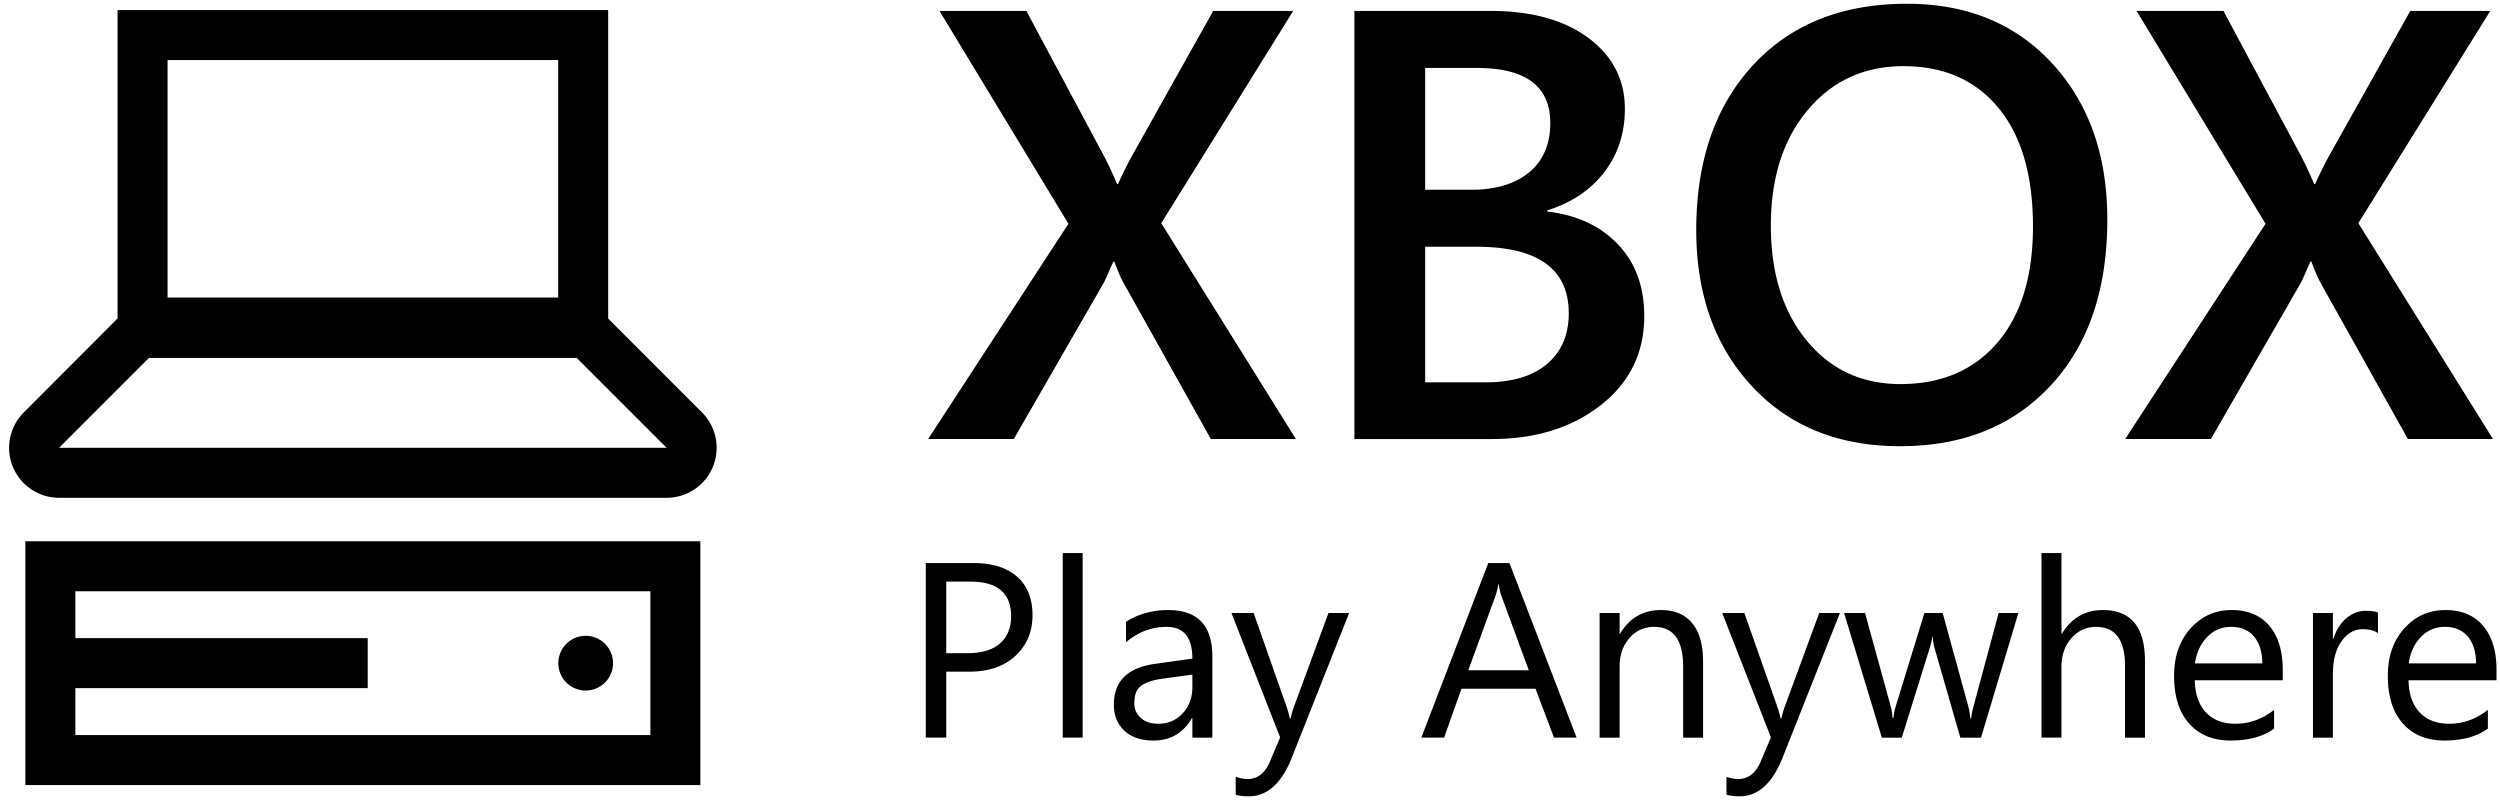
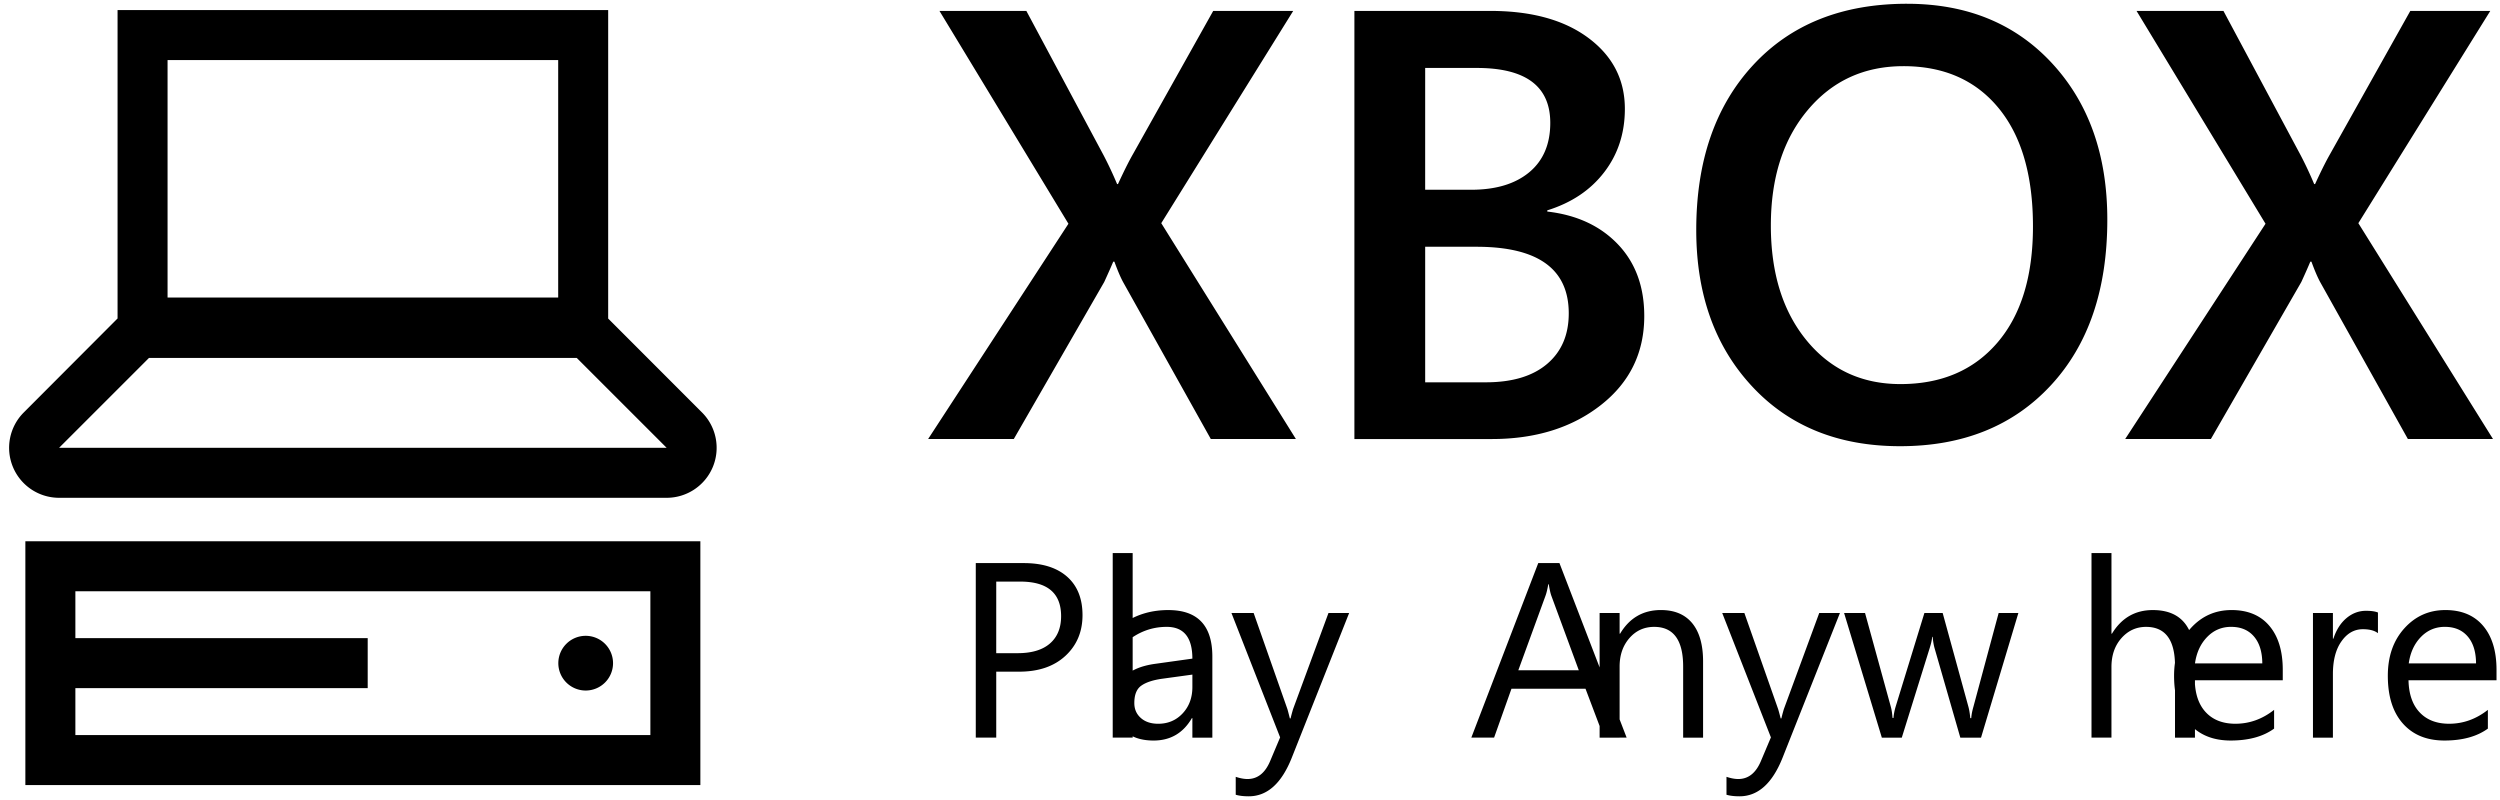
<svg xmlns="http://www.w3.org/2000/svg" xmlns:ns1="http://sodipodi.sourceforge.net/DTD/sodipodi-0.dtd" xmlns:ns2="http://www.inkscape.org/namespaces/inkscape" id="svg24" version="1.1" viewBox="0 0 100 32" height="32" width="100" ns1:docname="Corponor_logo.svg" ns2:version="1.1 (c68e22c387, 2021-05-23)">
  <defs id="defs8" />
  <ns1:namedview id="namedview6" pagecolor="#ffffff" bordercolor="#111111" borderopacity="1" ns2:pageshadow="0" ns2:pageopacity="0" ns2:pagecheckerboard="1" showgrid="false" height="83px" ns2:zoom="8.0000004" ns2:cx="43.312498" ns2:cy="20.374999" ns2:window-width="1600" ns2:window-height="878" ns2:window-x="-8" ns2:window-y="-8" ns2:window-maximized="1" ns2:current-layer="svg24" />
  <title id="title32">Xbox Play Anywhere logo</title>
  <g id="#231815ff" transform="matrix(0.417,0,0,0.417,-32.201,10.177)" />
  <g id="g46-4-3" transform="matrix(0.5,0,0,0.5,-0.689,-3.359)" style="fill:#000000">
    <g id="g10-6-5" style="fill:#000000">
-       <path id="path2-0-6" style="fill:#000000" d="m 153.937,7.019 c -5.19,0 -9.298,1.641 -12.322,4.92 -3.026,3.28 -4.537,7.676 -4.537,13.184 0,5.127 1.483,9.291 4.453,12.49 2.967,3.201 6.921,4.801 11.857,4.801 5.031,0 9.053,-1.624 12.061,-4.873 3.01,-3.248 4.514,-7.666 4.514,-13.254 0,-5.143 -1.47,-9.306 -4.408,-12.492 -2.936,-3.183 -6.808,-4.775 -11.617,-4.775 z M 10.783,7.521 V 32.195 l -7.504,7.521 c -1.144,1.144 -1.486,2.864 -0.867,4.359 0.619,1.494 2.075,2.467 3.693,2.467 H 54.71 c 1.618,0 3.076,-0.975 3.695,-2.469 0.619,-1.494 0.276,-3.215 -0.867,-4.359 l -7.506,-7.512 V 7.521 Z m 65.752,0.07 10.318,17.027 -11.225,17.221 h 6.854 l 7.234,-12.562 c 0.335,-0.732 0.575,-1.273 0.719,-1.623 h 0.096 c 0.254,0.7 0.485,1.241 0.691,1.623 l 7.021,12.562 h 6.807 L 94.279,24.572 104.835,7.591 h -6.4 l -6.424,11.465 c -0.336,0.589 -0.733,1.386 -1.195,2.389 h -0.07 c -0.319,-0.765 -0.677,-1.529 -1.074,-2.293 L 83.486,7.591 Z m 33.195,0 v 34.248 0.002 h 10.986 c 3.517,0 6.431,-0.91 8.74,-2.725 2.309,-1.814 3.463,-4.185 3.463,-7.115 0,-2.356 -0.705,-4.27 -2.113,-5.744 -1.408,-1.472 -3.291,-2.344 -5.646,-2.615 v -0.096 c 1.943,-0.605 3.463,-1.623 4.559,-3.057 1.1,-1.433 1.648,-3.122 1.648,-5.064 0,-2.325 -0.966,-4.21 -2.9,-5.658 -1.935,-1.449 -4.557,-2.176 -7.869,-2.176 z m 62.572,0 10.318,17.027 -11.227,17.221 h 6.855 l 7.236,-12.562 c 0.336,-0.732 0.573,-1.273 0.717,-1.623 h 0.094 c 0.254,0.7 0.487,1.241 0.693,1.623 l 7.02,12.562 h 6.809 L 190.046,24.572 200.601,7.591 h -6.398 l -6.426,11.465 c -0.335,0.589 -0.733,1.386 -1.193,2.389 h -0.072 c -0.319,-0.765 -0.677,-1.529 -1.074,-2.293 L 179.253,7.591 Z M 14.783,11.521 h 31.25 v 19 h -31.25 z m 138.869,0.49 c 3.231,0 5.767,1.115 7.605,3.344 1.84,2.229 2.758,5.388 2.758,9.48 0,3.979 -0.946,7.076 -2.842,9.289 -1.896,2.213 -4.482,3.32 -7.762,3.32 -3.09,0 -5.589,-1.162 -7.5,-3.486 -1.909,-2.324 -2.865,-5.389 -2.865,-9.195 0,-3.82 0.983,-6.9 2.951,-9.24 1.966,-2.342 4.517,-3.512 7.654,-3.512 z m -38.26,0.143 h 4.131 c 3.918,0 5.877,1.466 5.877,4.395 0,1.704 -0.564,3.022 -1.686,3.953 -1.124,0.931 -2.67,1.396 -4.645,1.396 h -3.678 z m 0,14.305 h 4.105 c 4.92,0 7.381,1.775 7.381,5.326 0,1.719 -0.578,3.068 -1.732,4.047 -1.154,0.981 -2.788,1.471 -4.906,1.471 h -4.848 z m -102.098,8.896 h 34.227 l 7.189,7.188 H 6.105 Z m -9.887,14.666 v 4 11.5 4 h 4 46 4 v -4 -11.5 -4 h -4 -46 z m 82.988,0.943 v 14.764 h 1.596 v -14.764 z m 78.303,0 v 14.764 h 1.596 v -5.648 c 0,-0.941 0.267,-1.712 0.799,-2.312 0.532,-0.6 1.187,-0.9 1.967,-0.9 1.545,0 2.318,1.039 2.318,3.117 v 5.744 h 1.596 v -6.145 c 0,-2.707 -1.124,-4.061 -3.369,-4.061 -1.417,0 -2.505,0.629 -3.271,1.889 h -0.039 v -6.447 z m -89.258,0.801 v 13.963 h 1.637 v -5.277 h 1.84 c 1.55,0 2.783,-0.422 3.695,-1.266 0.911,-0.844 1.367,-1.929 1.367,-3.254 0,-1.323 -0.41,-2.349 -1.23,-3.076 -0.822,-0.727 -1.978,-1.09 -3.471,-1.09 z m 44.998,0 -5.355,13.963 h 1.822 l 1.391,-3.914 h 5.922 l 1.48,3.914 h 1.811 l -5.375,-13.963 z m -43.361,1.48 h 1.916 c 2.181,0 3.273,0.922 3.273,2.766 0,0.941 -0.299,1.67 -0.893,2.186 -0.593,0.516 -1.455,0.775 -2.584,0.775 h -1.713 z m 44.162,0.213 h 0.039 c 0.07,0.429 0.141,0.742 0.213,0.936 l 2.191,5.947 h -4.84 l 2.17,-5.947 c 0.085,-0.227 0.161,-0.54 0.227,-0.936 z M 7.408,54.021 H 53.408 v 11.5 H 7.408 v -3.75 H 30.794 v -4 H 7.408 Z m 126.848,1.5 c -1.429,0 -2.517,0.631 -3.27,1.891 h -0.039 v -1.656 h -1.6 v 9.973 h 1.6 v -5.688 c 0,-0.915 0.261,-1.672 0.783,-2.273 0.523,-0.6 1.183,-0.9 1.982,-0.9 1.544,0 2.318,1.057 2.318,3.174 v 5.688 h 1.594 v -6.098 c 0,-1.33 -0.289,-2.348 -0.865,-3.053 -0.58,-0.705 -1.413,-1.057 -2.504,-1.057 z m -39.408,0.002 c -1.278,0 -2.406,0.312 -3.387,0.936 v 1.635 c 0.968,-0.818 2.051,-1.227 3.252,-1.227 1.369,0 2.055,0.847 2.055,2.541 l -2.99,0.418 c -2.195,0.306 -3.291,1.391 -3.291,3.254 0,0.87 0.28,1.568 0.842,2.092 0.562,0.526 1.34,0.789 2.334,0.789 1.349,0 2.37,-0.596 3.064,-1.791 h 0.041 v 1.559 h 1.596 0.002 v -6.486 c 0,-2.479 -1.174,-3.719 -3.518,-3.719 z m 85.051,0 c -1.306,0 -2.395,0.49 -3.275,1.467 -0.879,0.978 -1.32,2.241 -1.32,3.793 0,1.642 0.402,2.915 1.207,3.82 0.805,0.906 1.911,1.357 3.32,1.357 1.441,0 2.6,-0.317 3.475,-0.953 v -1.5 c -0.94,0.74 -1.971,1.111 -3.094,1.111 -1,0 -1.786,-0.303 -2.357,-0.906 -0.571,-0.603 -0.87,-1.46 -0.895,-2.57 h 7.039 v -0.836 c 0,-1.5 -0.356,-2.673 -1.07,-3.518 -0.713,-0.844 -1.725,-1.266 -3.029,-1.266 z m 17.1,0 c -1.303,0 -2.397,0.49 -3.277,1.467 -0.88,0.978 -1.318,2.241 -1.318,3.793 0,1.642 0.401,2.915 1.207,3.82 0.804,0.906 1.91,1.357 3.32,1.357 1.441,0 2.6,-0.317 3.477,-0.953 v -1.5 c -0.942,0.74 -1.974,1.111 -3.098,1.111 -0.999,0 -1.784,-0.302 -2.355,-0.906 -0.572,-0.603 -0.871,-1.46 -0.896,-2.57 h 7.041 v -0.836 c 0,-1.5 -0.356,-2.673 -1.07,-3.518 -0.714,-0.844 -1.723,-1.266 -3.029,-1.266 z m -6.34,0.059 c -0.578,0 -1.101,0.197 -1.568,0.59 -0.466,0.393 -0.813,0.941 -1.041,1.641 h -0.039 v -2.055 h -1.596 v 9.973 h 1.596 v -5.084 c 0,-1.109 0.23,-1.987 0.689,-2.629 0.456,-0.644 1.026,-0.963 1.707,-0.963 0.526,0 0.93,0.104 1.207,0.318 v -1.654 c -0.22,-0.091 -0.539,-0.137 -0.955,-0.137 z m -90.766,0.174 3.895,9.953 -0.797,1.891 c -0.404,0.961 -1.006,1.439 -1.812,1.439 -0.285,0 -0.598,-0.06 -0.943,-0.176 v 1.434 c 0.28,0.084 0.625,0.125 1.041,0.125 1.481,0 2.629,-1.032 3.447,-3.096 l 4.586,-11.568 h -1.654 l -2.834,7.693 c -0.097,0.338 -0.163,0.584 -0.195,0.74 h -0.06 c -0.103,-0.409 -0.169,-0.662 -0.201,-0.76 l -2.697,-7.676 z m 39.262,0 3.896,9.953 -0.799,1.891 c -0.403,0.961 -1.008,1.439 -1.812,1.439 -0.286,0 -0.599,-0.06 -0.943,-0.176 v 1.434 c 0.28,0.084 0.626,0.125 1.041,0.125 1.481,0 2.63,-1.032 3.449,-3.096 l 4.586,-11.568 h -1.656 l -2.832,7.693 c -0.098,0.338 -0.163,0.584 -0.195,0.74 h -0.059 c -0.103,-0.409 -0.174,-0.662 -0.207,-0.76 l -2.697,-7.676 z m 9.75,0 3.02,9.973 h 1.596 l 2.23,-7.158 c 0.117,-0.37 0.183,-0.671 0.203,-0.904 h 0.039 c 0.027,0.344 0.078,0.652 0.156,0.924 l 2.055,7.139 h 1.656 l 2.988,-9.973 h -1.578 l -2.023,7.518 c -0.098,0.345 -0.154,0.643 -0.168,0.896 h -0.078 c -0.032,-0.358 -0.081,-0.656 -0.145,-0.896 l -2.064,-7.518 h -1.461 l -2.297,7.479 c -0.097,0.325 -0.156,0.632 -0.176,0.916 h -0.078 c -0.026,-0.37 -0.072,-0.667 -0.137,-0.896 l -2.062,-7.498 z m 30.967,1.111 c 0.777,0 1.385,0.258 1.824,0.771 0.437,0.512 0.661,1.227 0.666,2.15 h -5.385 c 0.123,-0.87 0.45,-1.574 0.977,-2.113 0.523,-0.54 1.164,-0.809 1.918,-0.809 z m 17.098,0 c 0.78,0 1.387,0.258 1.826,0.771 0.438,0.512 0.66,1.227 0.666,2.15 h -5.383 c 0.122,-0.87 0.448,-1.574 0.973,-2.113 0.526,-0.54 1.165,-0.809 1.918,-0.809 z m -148.738,0.717 a 2.188,2.188 0 0 0 -2.188,2.188 2.188,2.188 0 0 0 2.188,2.188 2.188,2.188 0 0 0 2.189,-2.188 2.188,2.188 0 0 0 -2.189,-2.188 z m 48.537,3.102 v 0.992 c 0,0.85 -0.258,1.551 -0.775,2.107 -0.516,0.555 -1.171,0.834 -1.961,0.834 -0.579,0 -1.042,-0.154 -1.389,-0.463 -0.348,-0.308 -0.52,-0.706 -0.52,-1.193 0,-0.668 0.187,-1.133 0.564,-1.396 0.376,-0.264 0.935,-0.447 1.676,-0.551 z" />
+       <path id="path2-0-6" style="fill:#000000" d="m 153.937,7.019 c -5.19,0 -9.298,1.641 -12.322,4.92 -3.026,3.28 -4.537,7.676 -4.537,13.184 0,5.127 1.483,9.291 4.453,12.49 2.967,3.201 6.921,4.801 11.857,4.801 5.031,0 9.053,-1.624 12.061,-4.873 3.01,-3.248 4.514,-7.666 4.514,-13.254 0,-5.143 -1.47,-9.306 -4.408,-12.492 -2.936,-3.183 -6.808,-4.775 -11.617,-4.775 z M 10.783,7.521 V 32.195 l -7.504,7.521 c -1.144,1.144 -1.486,2.864 -0.867,4.359 0.619,1.494 2.075,2.467 3.693,2.467 H 54.71 c 1.618,0 3.076,-0.975 3.695,-2.469 0.619,-1.494 0.276,-3.215 -0.867,-4.359 l -7.506,-7.512 V 7.521 Z m 65.752,0.07 10.318,17.027 -11.225,17.221 h 6.854 l 7.234,-12.562 c 0.335,-0.732 0.575,-1.273 0.719,-1.623 h 0.096 c 0.254,0.7 0.485,1.241 0.691,1.623 l 7.021,12.562 h 6.807 L 94.279,24.572 104.835,7.591 h -6.4 l -6.424,11.465 c -0.336,0.589 -0.733,1.386 -1.195,2.389 h -0.07 c -0.319,-0.765 -0.677,-1.529 -1.074,-2.293 L 83.486,7.591 Z m 33.195,0 v 34.248 0.002 h 10.986 c 3.517,0 6.431,-0.91 8.74,-2.725 2.309,-1.814 3.463,-4.185 3.463,-7.115 0,-2.356 -0.705,-4.27 -2.113,-5.744 -1.408,-1.472 -3.291,-2.344 -5.646,-2.615 v -0.096 c 1.943,-0.605 3.463,-1.623 4.559,-3.057 1.1,-1.433 1.648,-3.122 1.648,-5.064 0,-2.325 -0.966,-4.21 -2.9,-5.658 -1.935,-1.449 -4.557,-2.176 -7.869,-2.176 z m 62.572,0 10.318,17.027 -11.227,17.221 h 6.855 l 7.236,-12.562 c 0.336,-0.732 0.573,-1.273 0.717,-1.623 h 0.094 c 0.254,0.7 0.487,1.241 0.693,1.623 l 7.02,12.562 h 6.809 L 190.046,24.572 200.601,7.591 h -6.398 l -6.426,11.465 c -0.335,0.589 -0.733,1.386 -1.193,2.389 h -0.072 c -0.319,-0.765 -0.677,-1.529 -1.074,-2.293 L 179.253,7.591 Z M 14.783,11.521 h 31.25 v 19 h -31.25 z m 138.869,0.49 c 3.231,0 5.767,1.115 7.605,3.344 1.84,2.229 2.758,5.388 2.758,9.48 0,3.979 -0.946,7.076 -2.842,9.289 -1.896,2.213 -4.482,3.32 -7.762,3.32 -3.09,0 -5.589,-1.162 -7.5,-3.486 -1.909,-2.324 -2.865,-5.389 -2.865,-9.195 0,-3.82 0.983,-6.9 2.951,-9.24 1.966,-2.342 4.517,-3.512 7.654,-3.512 z m -38.26,0.143 h 4.131 c 3.918,0 5.877,1.466 5.877,4.395 0,1.704 -0.564,3.022 -1.686,3.953 -1.124,0.931 -2.67,1.396 -4.645,1.396 h -3.678 z m 0,14.305 h 4.105 c 4.92,0 7.381,1.775 7.381,5.326 0,1.719 -0.578,3.068 -1.732,4.047 -1.154,0.981 -2.788,1.471 -4.906,1.471 h -4.848 z m -102.098,8.896 h 34.227 l 7.189,7.188 H 6.105 Z m -9.887,14.666 v 4 11.5 4 h 4 46 4 v -4 -11.5 -4 h -4 -46 m 82.988,0.943 v 14.764 h 1.596 v -14.764 z m 78.303,0 v 14.764 h 1.596 v -5.648 c 0,-0.941 0.267,-1.712 0.799,-2.312 0.532,-0.6 1.187,-0.9 1.967,-0.9 1.545,0 2.318,1.039 2.318,3.117 v 5.744 h 1.596 v -6.145 c 0,-2.707 -1.124,-4.061 -3.369,-4.061 -1.417,0 -2.505,0.629 -3.271,1.889 h -0.039 v -6.447 z m -89.258,0.801 v 13.963 h 1.637 v -5.277 h 1.84 c 1.55,0 2.783,-0.422 3.695,-1.266 0.911,-0.844 1.367,-1.929 1.367,-3.254 0,-1.323 -0.41,-2.349 -1.23,-3.076 -0.822,-0.727 -1.978,-1.09 -3.471,-1.09 z m 44.998,0 -5.355,13.963 h 1.822 l 1.391,-3.914 h 5.922 l 1.48,3.914 h 1.811 l -5.375,-13.963 z m -43.361,1.48 h 1.916 c 2.181,0 3.273,0.922 3.273,2.766 0,0.941 -0.299,1.67 -0.893,2.186 -0.593,0.516 -1.455,0.775 -2.584,0.775 h -1.713 z m 44.162,0.213 h 0.039 c 0.07,0.429 0.141,0.742 0.213,0.936 l 2.191,5.947 h -4.84 l 2.17,-5.947 c 0.085,-0.227 0.161,-0.54 0.227,-0.936 z M 7.408,54.021 H 53.408 v 11.5 H 7.408 v -3.75 H 30.794 v -4 H 7.408 Z m 126.848,1.5 c -1.429,0 -2.517,0.631 -3.27,1.891 h -0.039 v -1.656 h -1.6 v 9.973 h 1.6 v -5.688 c 0,-0.915 0.261,-1.672 0.783,-2.273 0.523,-0.6 1.183,-0.9 1.982,-0.9 1.544,0 2.318,1.057 2.318,3.174 v 5.688 h 1.594 v -6.098 c 0,-1.33 -0.289,-2.348 -0.865,-3.053 -0.58,-0.705 -1.413,-1.057 -2.504,-1.057 z m -39.408,0.002 c -1.278,0 -2.406,0.312 -3.387,0.936 v 1.635 c 0.968,-0.818 2.051,-1.227 3.252,-1.227 1.369,0 2.055,0.847 2.055,2.541 l -2.99,0.418 c -2.195,0.306 -3.291,1.391 -3.291,3.254 0,0.87 0.28,1.568 0.842,2.092 0.562,0.526 1.34,0.789 2.334,0.789 1.349,0 2.37,-0.596 3.064,-1.791 h 0.041 v 1.559 h 1.596 0.002 v -6.486 c 0,-2.479 -1.174,-3.719 -3.518,-3.719 z m 85.051,0 c -1.306,0 -2.395,0.49 -3.275,1.467 -0.879,0.978 -1.32,2.241 -1.32,3.793 0,1.642 0.402,2.915 1.207,3.82 0.805,0.906 1.911,1.357 3.32,1.357 1.441,0 2.6,-0.317 3.475,-0.953 v -1.5 c -0.94,0.74 -1.971,1.111 -3.094,1.111 -1,0 -1.786,-0.303 -2.357,-0.906 -0.571,-0.603 -0.87,-1.46 -0.895,-2.57 h 7.039 v -0.836 c 0,-1.5 -0.356,-2.673 -1.07,-3.518 -0.713,-0.844 -1.725,-1.266 -3.029,-1.266 z m 17.1,0 c -1.303,0 -2.397,0.49 -3.277,1.467 -0.88,0.978 -1.318,2.241 -1.318,3.793 0,1.642 0.401,2.915 1.207,3.82 0.804,0.906 1.91,1.357 3.32,1.357 1.441,0 2.6,-0.317 3.477,-0.953 v -1.5 c -0.942,0.74 -1.974,1.111 -3.098,1.111 -0.999,0 -1.784,-0.302 -2.355,-0.906 -0.572,-0.603 -0.871,-1.46 -0.896,-2.57 h 7.041 v -0.836 c 0,-1.5 -0.356,-2.673 -1.07,-3.518 -0.714,-0.844 -1.723,-1.266 -3.029,-1.266 z m -6.34,0.059 c -0.578,0 -1.101,0.197 -1.568,0.59 -0.466,0.393 -0.813,0.941 -1.041,1.641 h -0.039 v -2.055 h -1.596 v 9.973 h 1.596 v -5.084 c 0,-1.109 0.23,-1.987 0.689,-2.629 0.456,-0.644 1.026,-0.963 1.707,-0.963 0.526,0 0.93,0.104 1.207,0.318 v -1.654 c -0.22,-0.091 -0.539,-0.137 -0.955,-0.137 z m -90.766,0.174 3.895,9.953 -0.797,1.891 c -0.404,0.961 -1.006,1.439 -1.812,1.439 -0.285,0 -0.598,-0.06 -0.943,-0.176 v 1.434 c 0.28,0.084 0.625,0.125 1.041,0.125 1.481,0 2.629,-1.032 3.447,-3.096 l 4.586,-11.568 h -1.654 l -2.834,7.693 c -0.097,0.338 -0.163,0.584 -0.195,0.74 h -0.06 c -0.103,-0.409 -0.169,-0.662 -0.201,-0.76 l -2.697,-7.676 z m 39.262,0 3.896,9.953 -0.799,1.891 c -0.403,0.961 -1.008,1.439 -1.812,1.439 -0.286,0 -0.599,-0.06 -0.943,-0.176 v 1.434 c 0.28,0.084 0.626,0.125 1.041,0.125 1.481,0 2.63,-1.032 3.449,-3.096 l 4.586,-11.568 h -1.656 l -2.832,7.693 c -0.098,0.338 -0.163,0.584 -0.195,0.74 h -0.059 c -0.103,-0.409 -0.174,-0.662 -0.207,-0.76 l -2.697,-7.676 z m 9.75,0 3.02,9.973 h 1.596 l 2.23,-7.158 c 0.117,-0.37 0.183,-0.671 0.203,-0.904 h 0.039 c 0.027,0.344 0.078,0.652 0.156,0.924 l 2.055,7.139 h 1.656 l 2.988,-9.973 h -1.578 l -2.023,7.518 c -0.098,0.345 -0.154,0.643 -0.168,0.896 h -0.078 c -0.032,-0.358 -0.081,-0.656 -0.145,-0.896 l -2.064,-7.518 h -1.461 l -2.297,7.479 c -0.097,0.325 -0.156,0.632 -0.176,0.916 h -0.078 c -0.026,-0.37 -0.072,-0.667 -0.137,-0.896 l -2.062,-7.498 z m 30.967,1.111 c 0.777,0 1.385,0.258 1.824,0.771 0.437,0.512 0.661,1.227 0.666,2.15 h -5.385 c 0.123,-0.87 0.45,-1.574 0.977,-2.113 0.523,-0.54 1.164,-0.809 1.918,-0.809 z m 17.098,0 c 0.78,0 1.387,0.258 1.826,0.771 0.438,0.512 0.66,1.227 0.666,2.15 h -5.383 c 0.122,-0.87 0.448,-1.574 0.973,-2.113 0.526,-0.54 1.165,-0.809 1.918,-0.809 z m -148.738,0.717 a 2.188,2.188 0 0 0 -2.188,2.188 2.188,2.188 0 0 0 2.188,2.188 2.188,2.188 0 0 0 2.189,-2.188 2.188,2.188 0 0 0 -2.189,-2.188 z m 48.537,3.102 v 0.992 c 0,0.85 -0.258,1.551 -0.775,2.107 -0.516,0.555 -1.171,0.834 -1.961,0.834 -0.579,0 -1.042,-0.154 -1.389,-0.463 -0.348,-0.308 -0.52,-0.706 -0.52,-1.193 0,-0.668 0.187,-1.133 0.564,-1.396 0.376,-0.264 0.935,-0.447 1.676,-0.551 z" />
    </g>
    <g id="g36-1-6" style="fill:#000000" />
    <g id="g44-2-1" style="fill:#000000" />
  </g>
</svg>